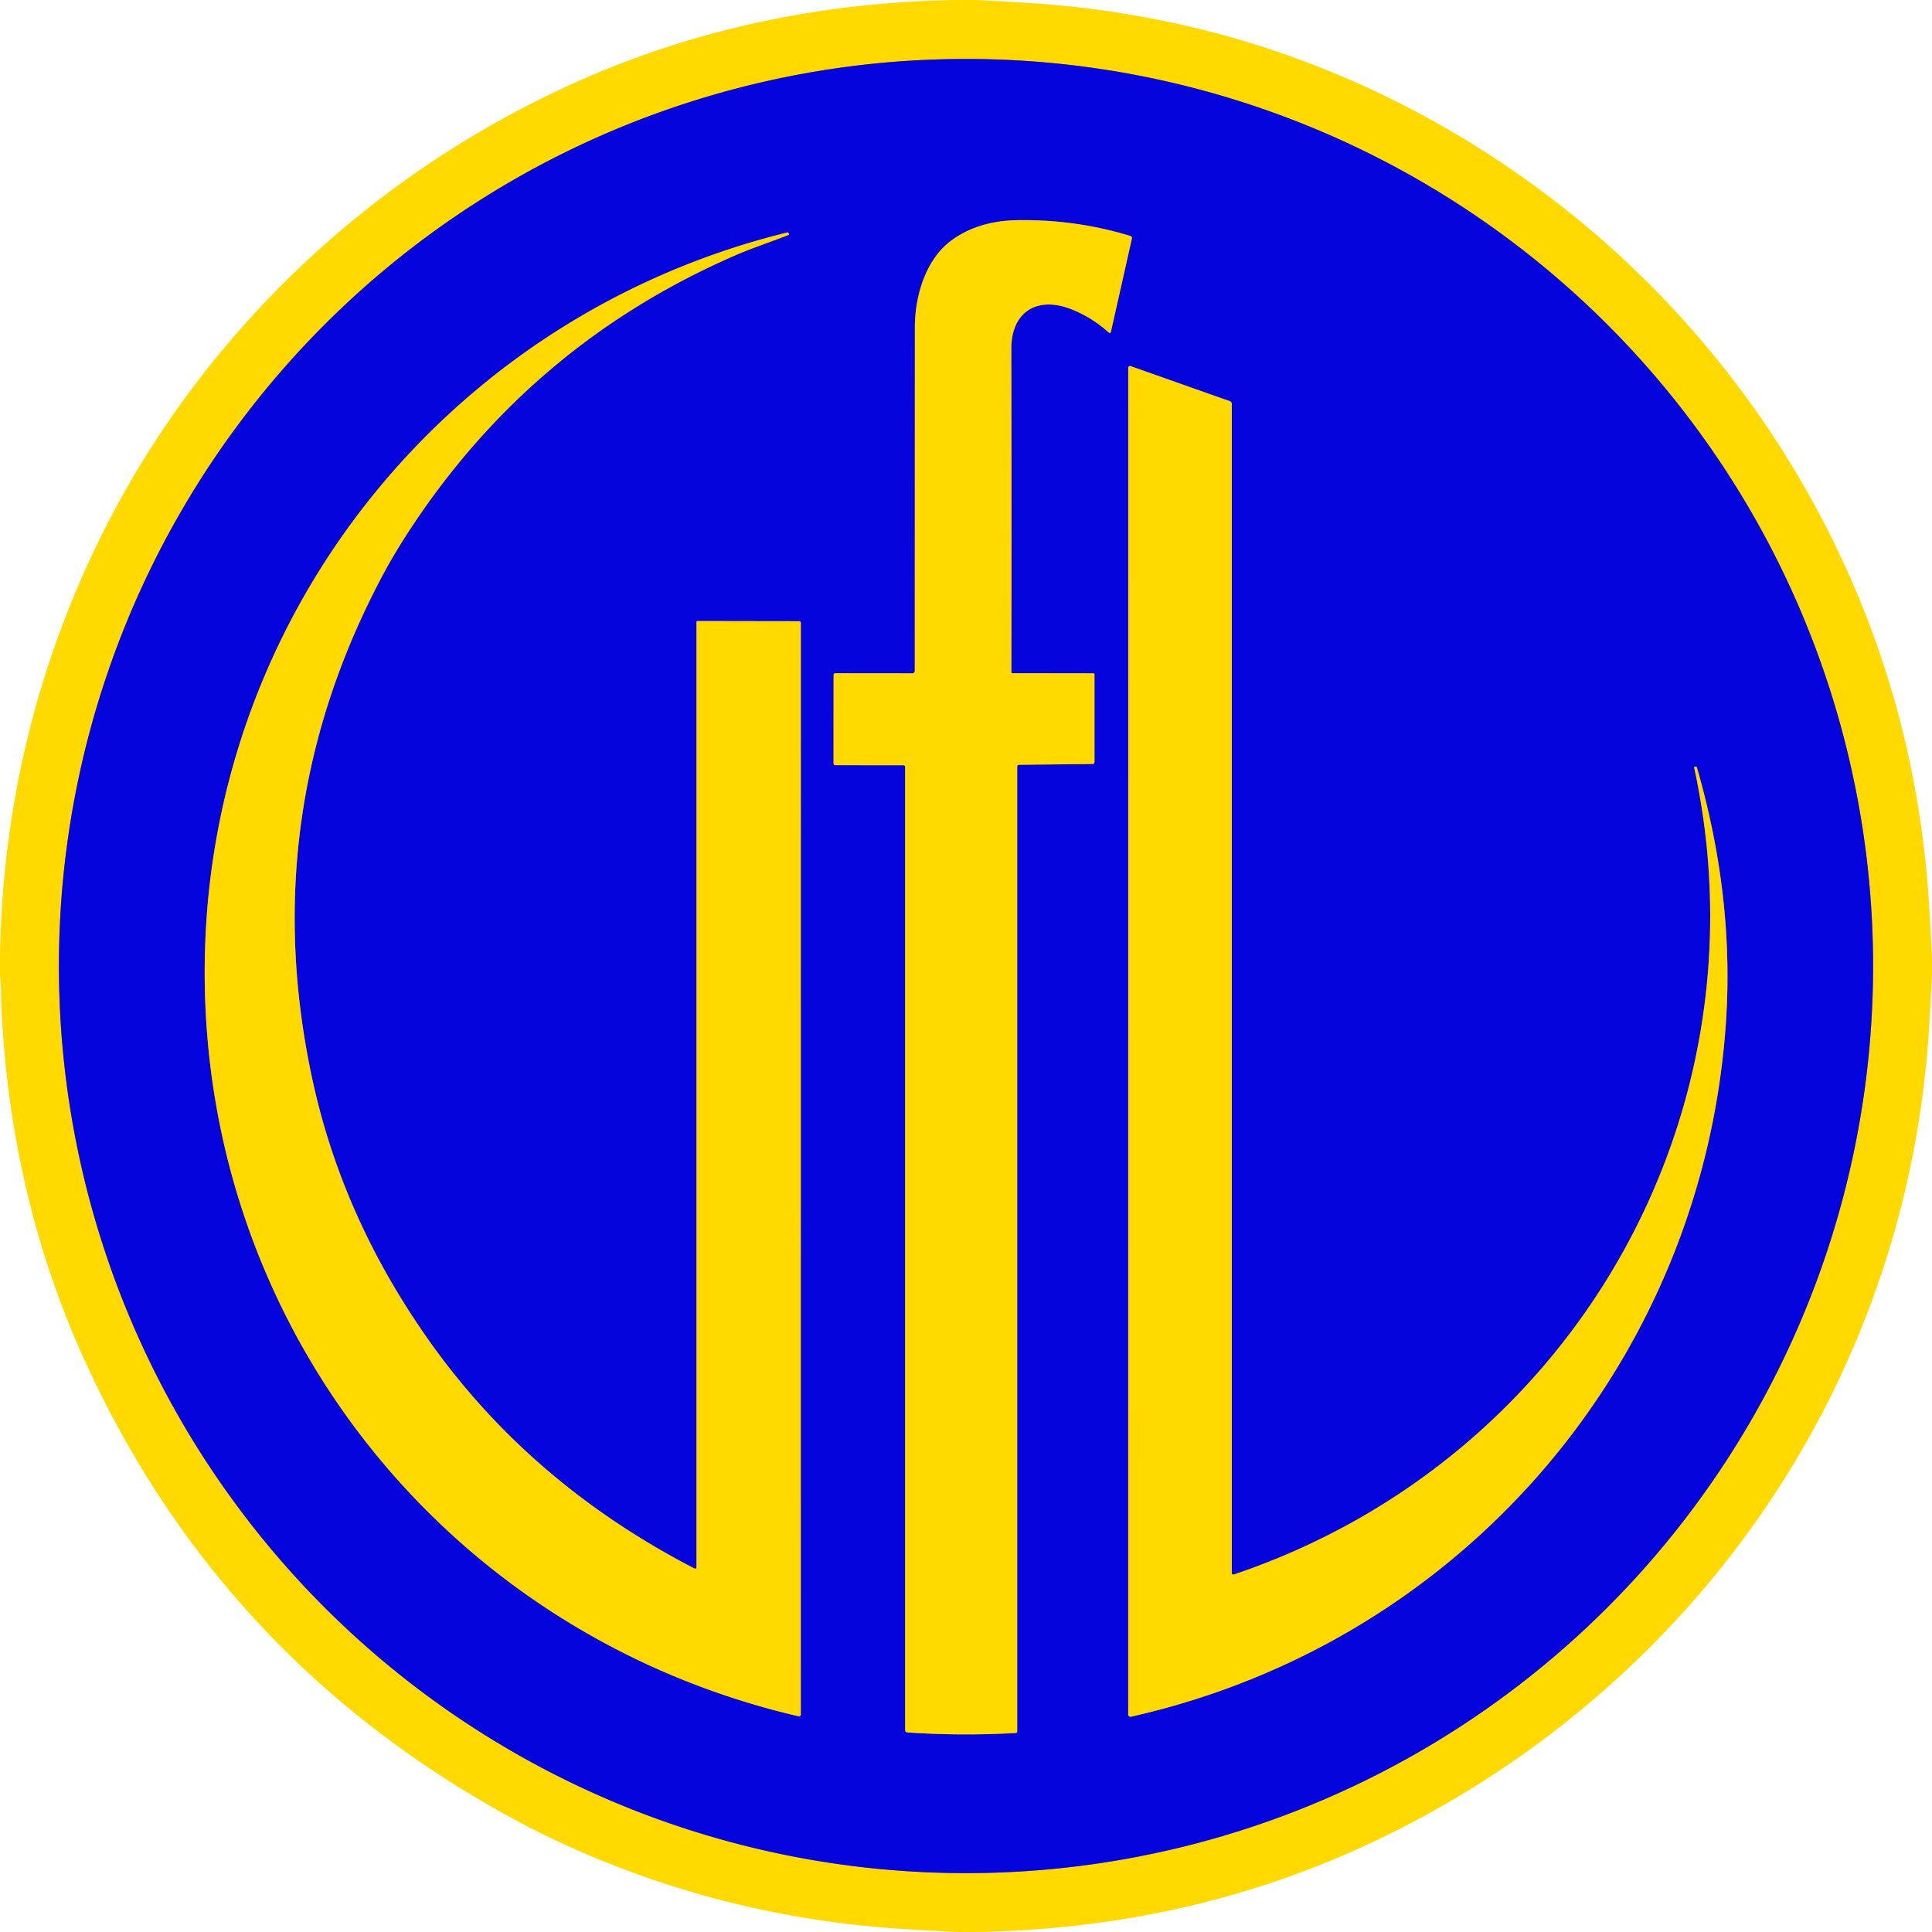
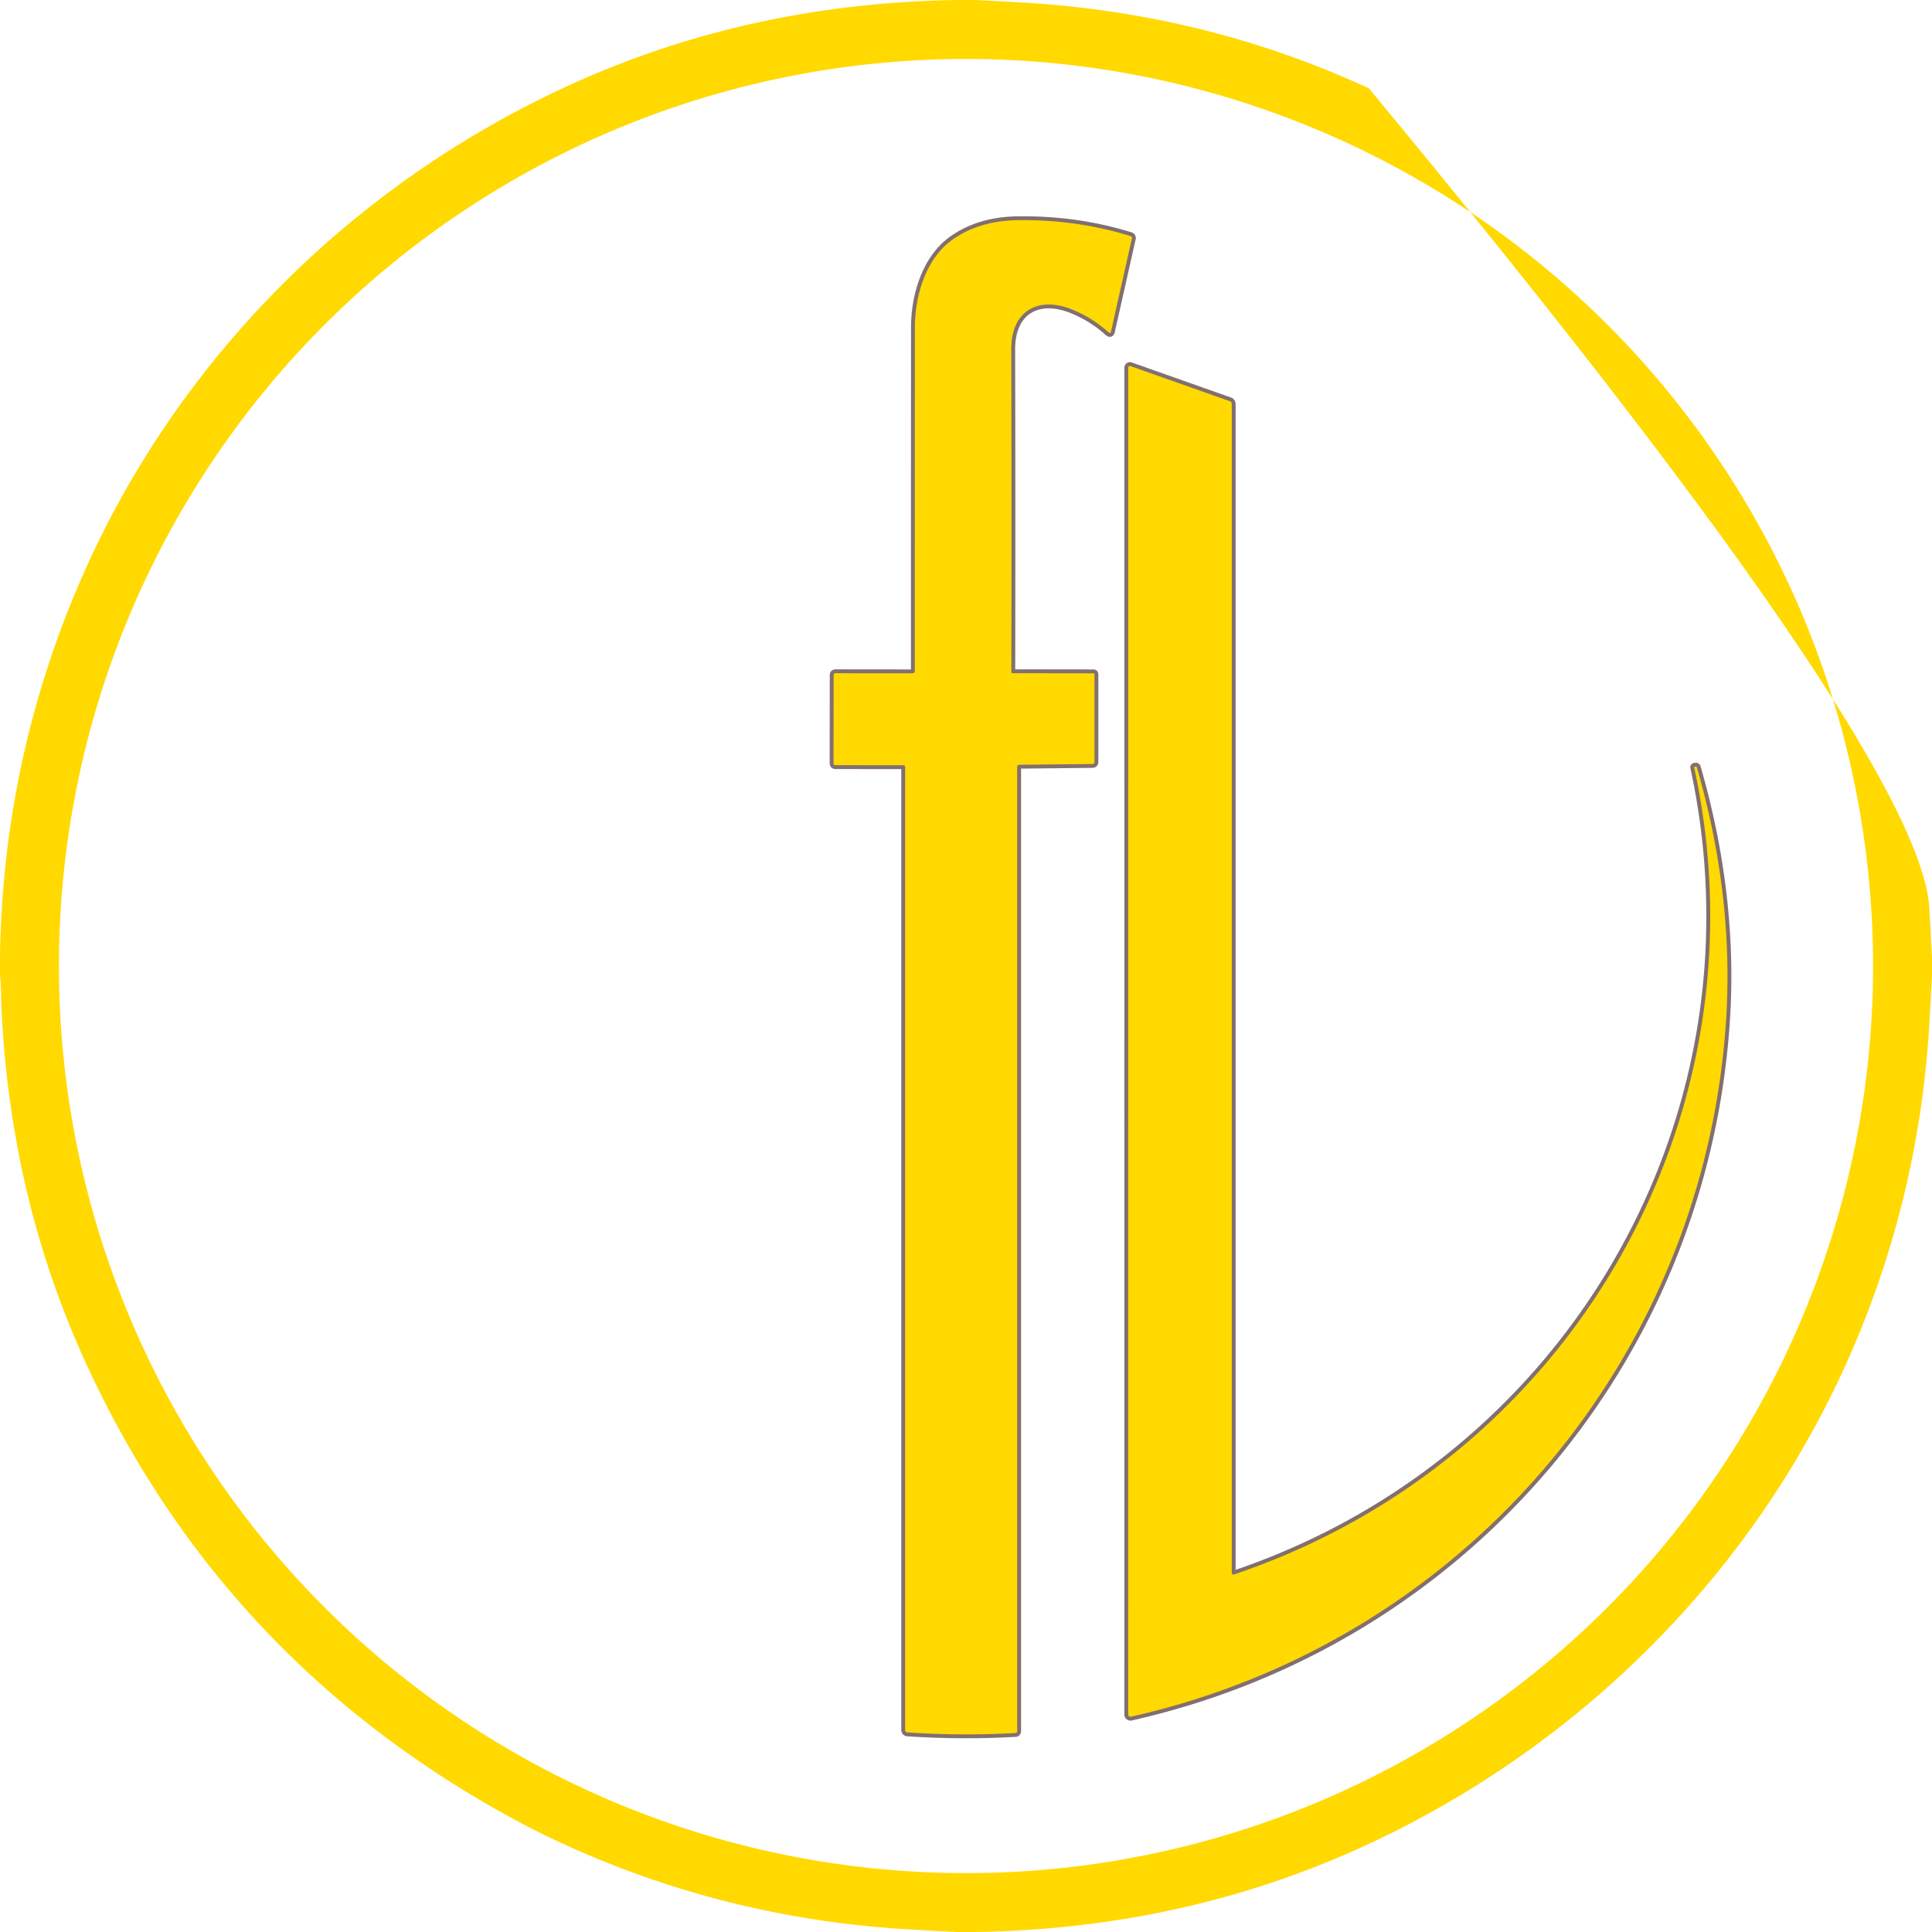
<svg xmlns="http://www.w3.org/2000/svg" version="1.1" viewBox="0.00 0.00 500.00 500.00">
  <g stroke-width="2.00" fill="none" stroke-linecap="butt">
-     <path stroke="#826f6f" vector-effect="non-scaling-stroke" d="   M 484.75 250.01   A 234.75 234.75 0.0 0 0 250.00 15.26   A 234.75 234.75 0.0 0 0 15.25 250.01   A 234.75 234.75 0.0 0 0 250.00 484.76   A 234.75 234.75 0.0 0 0 484.75 250.01" />
    <path stroke="#826f6f" vector-effect="non-scaling-stroke" d="   M 236.03 174.25   L 216.26 174.23   Q 215.74 174.23 215.74 174.74   L 215.72 197.50   Q 215.72 198.03 216.25 198.03   L 233.77 198.04   Q 234.25 198.04 234.25 198.52   L 234.25 447.75   A 0.60 0.60 0.0 0 0 234.81 448.35   Q 248.87 449.29 262.77 448.50   Q 263.25 448.47 263.25 448.00   L 263.25 198.46   Q 263.25 197.92 263.79 197.92   L 282.77 197.72   A 0.49 0.49 0.0 0 0 283.25 197.23   L 283.25 174.50   A 0.25 0.25 0.0 0 0 283.00 174.25   L 262.02 174.22   A 0.28 0.28 0.0 0 1 261.74 173.94   Q 261.82 132.34 261.72 90.36   C 261.69 80.51 268.62 76.47 277.57 80.15   Q 282.75 82.27 286.85 85.98   Q 287.38 86.46 287.53 85.76   L 292.92 61.78   Q 293.04 61.23 292.49 61.06   Q 278.51 56.77 263.41 56.98   Q 253.29 57.12 246.37 62.12   C 239.57 67.02 236.77 76.60 236.77 84.72   Q 236.75 133.72 236.75 173.54   Q 236.75 174.25 236.03 174.25" />
-     <path stroke="#826f6f" vector-effect="non-scaling-stroke" d="   M 180.25 405.62   A 0.35 0.35 0.0 0 1 179.74 405.93   Q 137.65 384.19 111.60 347.75   Q 88.72 315.74 80.86 279.45   Q 66.08 211.18 98.79 149.33   Q 102.95 141.45 109.10 132.59   Q 140.16 87.81 190.50 65.99   C 194.91 64.08 199.55 62.59 204.05 60.81   Q 204.28 60.72 204.16 60.50   L 204.01 60.23   Q 203.95 60.12 203.82 60.15   C 118.24 81.13 56.45 155.66 53.12 243.99   C 49.52 339.76 113.74 422.57 206.69 444.18   A 0.46 0.45 -83.5 0 0 207.24 443.73   L 207.25 161.26   Q 207.25 160.77 206.76 160.77   L 180.51 160.73   A 0.26 0.26 0.0 0 0 180.25 160.99   L 180.25 405.62" />
    <path stroke="#826f6f" vector-effect="non-scaling-stroke" d="   M 318.78 406.96   L 318.78 104.54   A 0.75 0.74 -80.8 0 0 318.28 103.83   L 292.58 94.75   A 0.44 0.44 0.0 0 0 291.99 95.17   L 291.98 443.72   A 0.58 0.58 0.0 0 0 292.69 444.28   C 378.51 425.00 440.75 352.25 446.67 264.58   Q 448.85 232.18 439.15 198.60   A 0.29 0.28 -13.8 0 0 438.81 198.40   L 438.56 198.45   Q 438.42 198.48 438.45 198.62   C 458.04 288.95 406.61 378.00 319.45 407.44   Q 318.78 407.67 318.78 406.96" />
  </g>
-   <path fill="#ffd900" d="   M 247.59 0.00   L 252.56 0.00   Q 258.78 0.31 264.99 0.68   Q 312.36 3.50 354.25 22.85   C 412.97 49.98 459.23 98.82 482.80 159.01   Q 496.94 195.10 499.30 235.01   Q 499.68 241.41 500.00 247.82   L 500.00 252.27   Q 499.69 258.63 499.31 264.99   Q 496.71 309.06 479.47 349.12   C 454.80 406.46 409.13 451.87 353.52 477.54   Q 306.63 499.20 252.17 500.00   L 247.73 500.00   Q 241.37 499.69 235.01 499.31   Q 191.22 496.72 151.66 479.81   Q 141.99 475.67 133.56 471.12   Q 56.86 429.69 21.46 351.06   Q 2.72 309.42 0.39 261.22   C 0.25 258.27 0.33 255.29 0.00 252.37   L 0.00 247.44   Q 0.78 197.25 20.27 151.54   C 44.71 94.24 90.14 48.56 146.15 22.60   Q 193.05 0.86 247.59 0.00   Z   M 484.75 250.01   A 234.75 234.75 0.0 0 0 250.00 15.26   A 234.75 234.75 0.0 0 0 15.25 250.01   A 234.75 234.75 0.0 0 0 250.00 484.76   A 234.75 234.75 0.0 0 0 484.75 250.01   Z" />
-   <path fill="#0504dd" d="   M 484.75 250.01   A 234.75 234.75 0.0 0 1 250.00 484.76   A 234.75 234.75 0.0 0 1 15.25 250.01   A 234.75 234.75 0.0 0 1 250.00 15.26   A 234.75 234.75 0.0 0 1 484.75 250.01   Z   M 236.03 174.25   L 216.26 174.23   Q 215.74 174.23 215.74 174.74   L 215.72 197.50   Q 215.72 198.03 216.25 198.03   L 233.77 198.04   Q 234.25 198.04 234.25 198.52   L 234.25 447.75   A 0.60 0.60 0.0 0 0 234.81 448.35   Q 248.87 449.29 262.77 448.50   Q 263.25 448.47 263.25 448.00   L 263.25 198.46   Q 263.25 197.92 263.79 197.92   L 282.77 197.72   A 0.49 0.49 0.0 0 0 283.25 197.23   L 283.25 174.50   A 0.25 0.25 0.0 0 0 283.00 174.25   L 262.02 174.22   A 0.28 0.28 0.0 0 1 261.74 173.94   Q 261.82 132.34 261.72 90.36   C 261.69 80.51 268.62 76.47 277.57 80.15   Q 282.75 82.27 286.85 85.98   Q 287.38 86.46 287.53 85.76   L 292.92 61.78   Q 293.04 61.23 292.49 61.06   Q 278.51 56.77 263.41 56.98   Q 253.29 57.12 246.37 62.12   C 239.57 67.02 236.77 76.60 236.77 84.72   Q 236.75 133.72 236.75 173.54   Q 236.75 174.25 236.03 174.25   Z   M 180.25 405.62   A 0.35 0.35 0.0 0 1 179.74 405.93   Q 137.65 384.19 111.60 347.75   Q 88.72 315.74 80.86 279.45   Q 66.08 211.18 98.79 149.33   Q 102.95 141.45 109.10 132.59   Q 140.16 87.81 190.50 65.99   C 194.91 64.08 199.55 62.59 204.05 60.81   Q 204.28 60.72 204.16 60.50   L 204.01 60.23   Q 203.95 60.12 203.82 60.15   C 118.24 81.13 56.45 155.66 53.12 243.99   C 49.52 339.76 113.74 422.57 206.69 444.18   A 0.46 0.45 -83.5 0 0 207.24 443.73   L 207.25 161.26   Q 207.25 160.77 206.76 160.77   L 180.51 160.73   A 0.26 0.26 0.0 0 0 180.25 160.99   L 180.25 405.62   Z   M 318.78 406.96   L 318.78 104.54   A 0.75 0.74 -80.8 0 0 318.28 103.83   L 292.58 94.75   A 0.44 0.44 0.0 0 0 291.99 95.17   L 291.98 443.72   A 0.58 0.58 0.0 0 0 292.69 444.28   C 378.51 425.00 440.75 352.25 446.67 264.58   Q 448.85 232.18 439.15 198.60   A 0.29 0.28 -13.8 0 0 438.81 198.40   L 438.56 198.45   Q 438.42 198.48 438.45 198.62   C 458.04 288.95 406.61 378.00 319.45 407.44   Q 318.78 407.67 318.78 406.96   Z" />
+   <path fill="#ffd900" d="   M 247.59 0.00   L 252.56 0.00   Q 258.78 0.31 264.99 0.68   Q 312.36 3.50 354.25 22.85   Q 496.94 195.10 499.30 235.01   Q 499.68 241.41 500.00 247.82   L 500.00 252.27   Q 499.69 258.63 499.31 264.99   Q 496.71 309.06 479.47 349.12   C 454.80 406.46 409.13 451.87 353.52 477.54   Q 306.63 499.20 252.17 500.00   L 247.73 500.00   Q 241.37 499.69 235.01 499.31   Q 191.22 496.72 151.66 479.81   Q 141.99 475.67 133.56 471.12   Q 56.86 429.69 21.46 351.06   Q 2.72 309.42 0.39 261.22   C 0.25 258.27 0.33 255.29 0.00 252.37   L 0.00 247.44   Q 0.78 197.25 20.27 151.54   C 44.71 94.24 90.14 48.56 146.15 22.60   Q 193.05 0.86 247.59 0.00   Z   M 484.75 250.01   A 234.75 234.75 0.0 0 0 250.00 15.26   A 234.75 234.75 0.0 0 0 15.25 250.01   A 234.75 234.75 0.0 0 0 250.00 484.76   A 234.75 234.75 0.0 0 0 484.75 250.01   Z" />
  <path fill="#ffd900" d="   M 236.75 173.54   Q 236.75 133.72 236.77 84.72   C 236.77 76.60 239.57 67.02 246.37 62.12   Q 253.29 57.12 263.41 56.98   Q 278.51 56.77 292.49 61.06   Q 293.04 61.23 292.92 61.78   L 287.53 85.76   Q 287.38 86.46 286.85 85.98   Q 282.75 82.27 277.57 80.15   C 268.62 76.47 261.69 80.51 261.72 90.36   Q 261.82 132.34 261.74 173.94   A 0.28 0.28 0.0 0 0 262.02 174.22   L 283.00 174.25   A 0.25 0.25 0.0 0 1 283.25 174.50   L 283.25 197.23   A 0.49 0.49 0.0 0 1 282.77 197.72   L 263.79 197.92   Q 263.25 197.92 263.25 198.46   L 263.25 448.00   Q 263.25 448.47 262.77 448.50   Q 248.87 449.29 234.81 448.35   A 0.60 0.60 0.0 0 1 234.25 447.75   L 234.25 198.52   Q 234.25 198.04 233.77 198.04   L 216.25 198.03   Q 215.72 198.03 215.72 197.50   L 215.74 174.74   Q 215.74 174.23 216.26 174.23   L 236.03 174.25   Q 236.75 174.25 236.75 173.54   Z" />
-   <path fill="#ffd900" d="   M 180.25 405.62   L 180.25 160.99   A 0.26 0.26 0.0 0 1 180.51 160.73   L 206.76 160.77   Q 207.25 160.77 207.25 161.26   L 207.24 443.73   A 0.46 0.45 -83.5 0 1 206.69 444.18   C 113.74 422.57 49.52 339.76 53.12 243.99   C 56.45 155.66 118.24 81.13 203.82 60.15   Q 203.95 60.12 204.01 60.23   L 204.16 60.50   Q 204.28 60.72 204.05 60.81   C 199.55 62.59 194.91 64.08 190.50 65.99   Q 140.16 87.81 109.10 132.59   Q 102.95 141.45 98.79 149.33   Q 66.08 211.18 80.86 279.45   Q 88.72 315.74 111.60 347.75   Q 137.65 384.19 179.74 405.93   A 0.35 0.35 0.0 0 0 180.25 405.62   Z" />
  <path fill="#ffd900" d="   M 318.78 406.96   Q 318.78 407.67 319.45 407.44   C 406.61 378.00 458.04 288.95 438.45 198.62   Q 438.42 198.48 438.56 198.45   L 438.81 198.40   A 0.29 0.28 -13.8 0 1 439.15 198.60   Q 448.85 232.18 446.67 264.58   C 440.75 352.25 378.51 425.00 292.69 444.28   A 0.58 0.58 0.0 0 1 291.98 443.72   L 291.99 95.17   A 0.44 0.44 0.0 0 1 292.58 94.75   L 318.28 103.83   A 0.75 0.74 -80.8 0 1 318.78 104.54   L 318.78 406.96   Z" />
</svg>